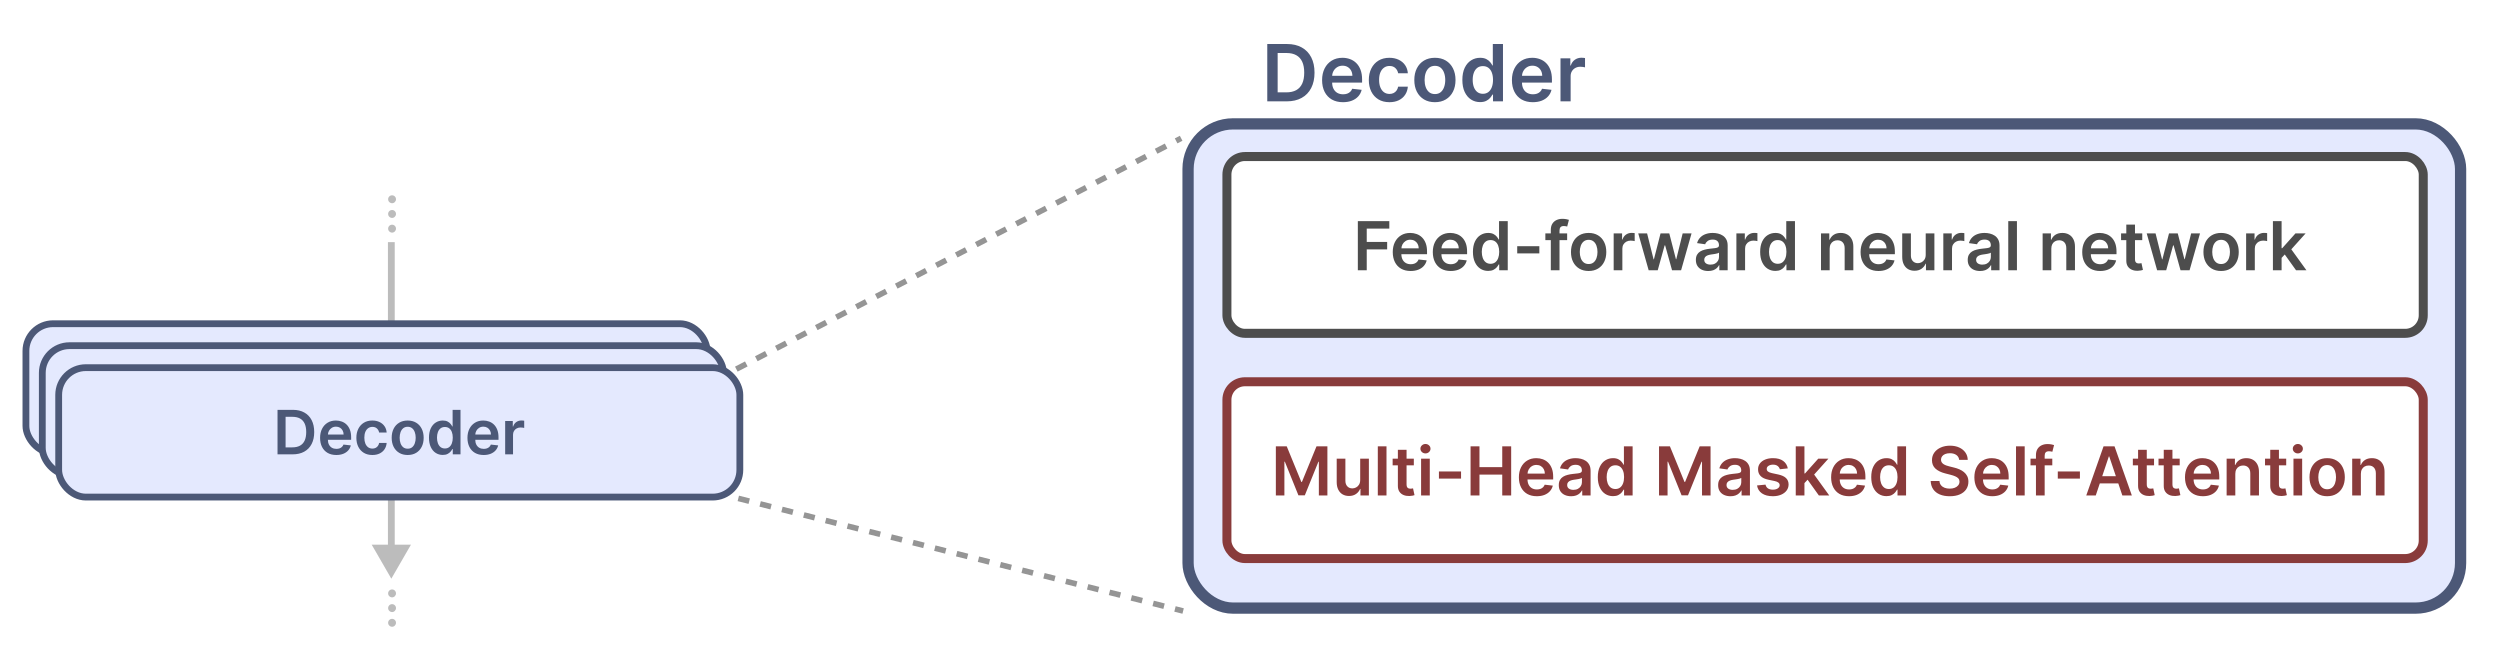
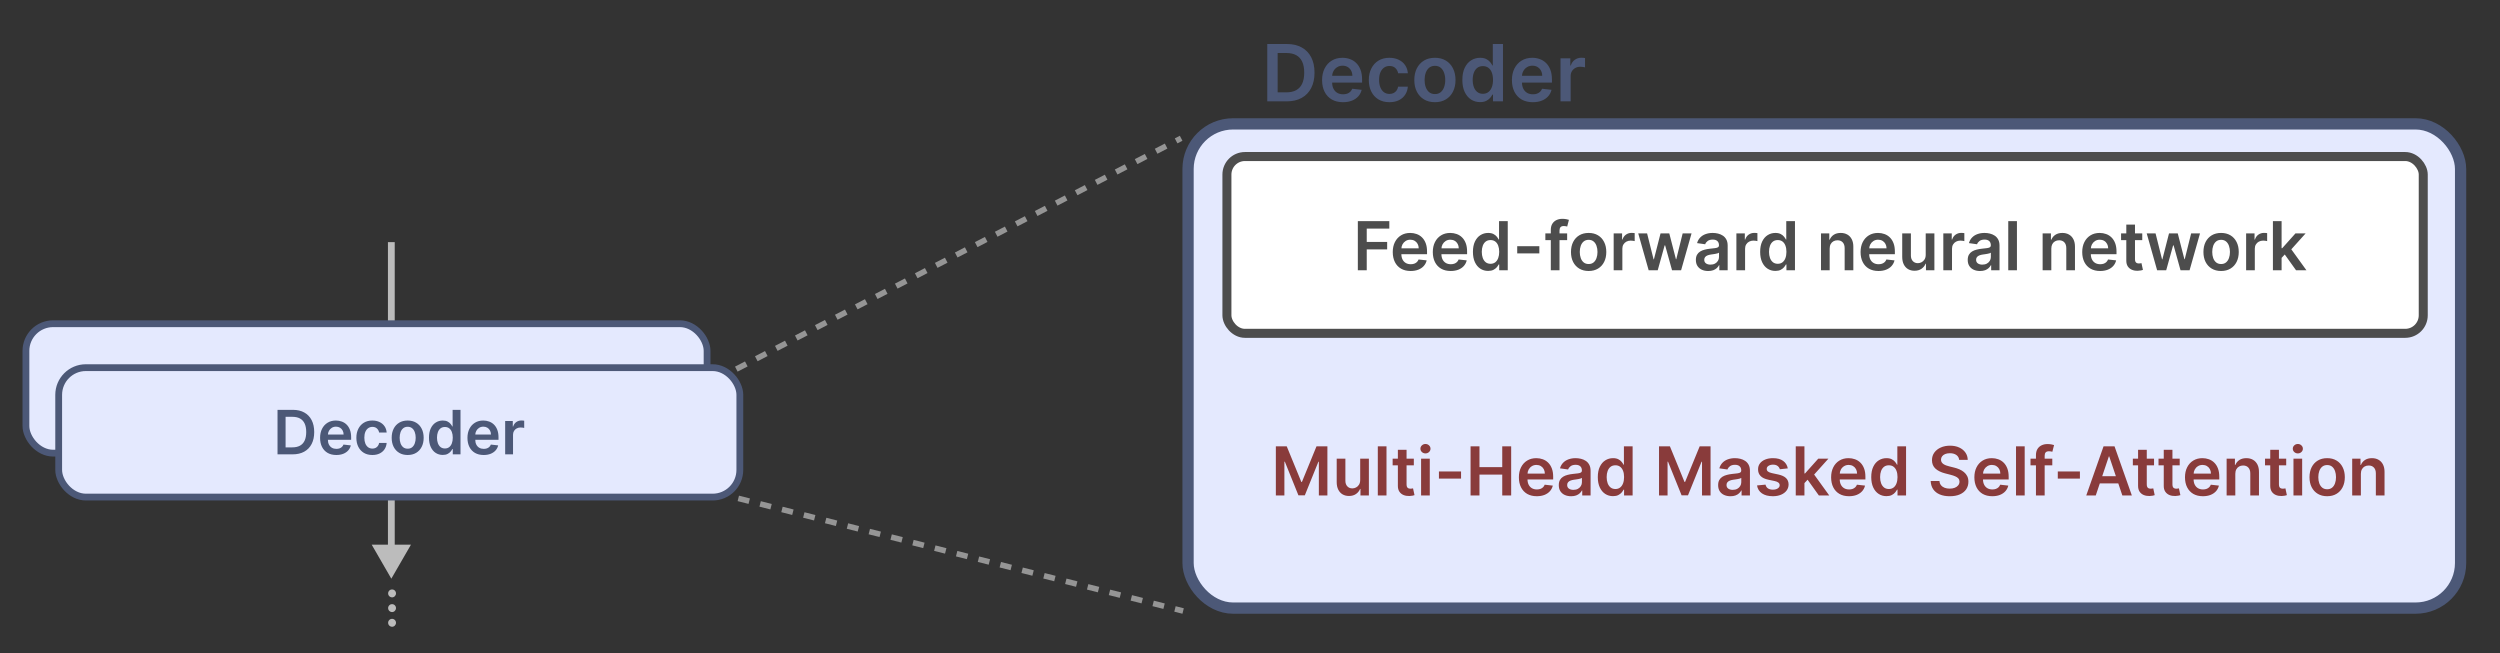
<svg xmlns="http://www.w3.org/2000/svg" width="444" height="116" viewBox="0 0 444 116" fill="none">
  <rect x="0" y="0" width="444" height="116" fill="#333333" stroke="none" />
  <g clip-path="url(#clip0_6_470)">
-     <rect width="444" height="116" fill="white" />
    <rect x="211" y="22" width="226" height="86" rx="8" fill="#E4E9FE" stroke="#4C5877" stroke-width="2" />
    <path d="M228.517 18H225.067V7.818H228.586C229.597 7.818 230.466 8.022 231.192 8.43C231.921 8.834 232.481 9.416 232.872 10.175C233.263 10.934 233.459 11.842 233.459 12.899C233.459 13.96 233.261 14.871 232.867 15.633C232.476 16.396 231.911 16.981 231.172 17.389C230.436 17.796 229.551 18 228.517 18ZM226.911 16.404H228.427C229.137 16.404 229.728 16.275 230.202 16.016C230.676 15.755 231.032 15.365 231.271 14.848C231.51 14.328 231.629 13.678 231.629 12.899C231.629 12.12 231.51 11.474 231.271 10.96C231.032 10.443 230.679 10.057 230.212 9.802C229.748 9.543 229.171 9.414 228.482 9.414H226.911V16.404ZM238.512 18.149C237.747 18.149 237.085 17.99 236.529 17.672C235.975 17.35 235.549 16.896 235.251 16.31C234.953 15.72 234.803 15.025 234.803 14.227C234.803 13.441 234.953 12.752 235.251 12.158C235.552 11.562 235.973 11.098 236.514 10.766C237.054 10.432 237.689 10.264 238.418 10.264C238.888 10.264 239.332 10.34 239.75 10.493C240.171 10.642 240.542 10.874 240.864 11.189C241.189 11.504 241.444 11.905 241.629 12.392C241.815 12.876 241.908 13.453 241.908 14.122V14.674H235.649V13.461H240.183C240.179 13.116 240.105 12.81 239.959 12.541C239.813 12.269 239.609 12.056 239.347 11.9C239.089 11.744 238.787 11.666 238.443 11.666C238.075 11.666 237.752 11.756 237.473 11.935C237.195 12.11 236.978 12.342 236.822 12.631C236.669 12.916 236.591 13.229 236.588 13.57V14.629C236.588 15.073 236.669 15.454 236.832 15.773C236.994 16.088 237.221 16.329 237.513 16.499C237.805 16.664 238.146 16.747 238.537 16.747C238.799 16.747 239.036 16.711 239.248 16.638C239.46 16.562 239.644 16.451 239.8 16.305C239.956 16.159 240.073 15.978 240.153 15.763L241.833 15.952C241.727 16.396 241.525 16.784 241.227 17.115C240.932 17.443 240.554 17.698 240.093 17.881C239.632 18.06 239.105 18.149 238.512 18.149ZM246.761 18.149C245.999 18.149 245.344 17.982 244.798 17.647C244.254 17.312 243.835 16.85 243.54 16.26C243.248 15.667 243.102 14.984 243.102 14.212C243.102 13.436 243.251 12.752 243.55 12.158C243.848 11.562 244.269 11.098 244.812 10.766C245.359 10.432 246.006 10.264 246.751 10.264C247.371 10.264 247.92 10.379 248.397 10.607C248.878 10.833 249.26 11.152 249.545 11.567C249.83 11.978 249.993 12.458 250.033 13.008H248.312C248.243 12.641 248.077 12.334 247.815 12.089C247.557 11.84 247.21 11.716 246.776 11.716C246.408 11.716 246.085 11.815 245.807 12.014C245.528 12.21 245.311 12.492 245.155 12.859C245.003 13.227 244.927 13.668 244.927 14.182C244.927 14.702 245.003 15.15 245.155 15.524C245.308 15.895 245.522 16.182 245.797 16.384C246.075 16.583 246.402 16.683 246.776 16.683C247.041 16.683 247.278 16.633 247.487 16.533C247.699 16.431 247.877 16.283 248.019 16.091C248.162 15.899 248.259 15.665 248.312 15.39H250.033C249.99 15.93 249.83 16.409 249.555 16.827C249.28 17.241 248.906 17.566 248.432 17.801C247.958 18.033 247.401 18.149 246.761 18.149ZM254.841 18.149C254.096 18.149 253.449 17.985 252.902 17.657C252.356 17.329 251.931 16.87 251.63 16.28C251.331 15.69 251.182 15.001 251.182 14.212C251.182 13.423 251.331 12.732 251.63 12.139C251.931 11.545 252.356 11.085 252.902 10.756C253.449 10.428 254.096 10.264 254.841 10.264C255.587 10.264 256.233 10.428 256.78 10.756C257.327 11.085 257.75 11.545 258.048 12.139C258.35 12.732 258.5 13.423 258.5 14.212C258.5 15.001 258.35 15.69 258.048 16.28C257.75 16.87 257.327 17.329 256.78 17.657C256.233 17.985 255.587 18.149 254.841 18.149ZM254.851 16.707C255.256 16.707 255.594 16.596 255.866 16.374C256.137 16.149 256.339 15.847 256.472 15.47C256.608 15.092 256.676 14.671 256.676 14.207C256.676 13.739 256.608 13.317 256.472 12.939C256.339 12.558 256.137 12.255 255.866 12.029C255.594 11.804 255.256 11.691 254.851 11.691C254.437 11.691 254.092 11.804 253.817 12.029C253.545 12.255 253.342 12.558 253.206 12.939C253.073 13.317 253.007 13.739 253.007 14.207C253.007 14.671 253.073 15.092 253.206 15.47C253.342 15.847 253.545 16.149 253.817 16.374C254.092 16.596 254.437 16.707 254.851 16.707ZM262.862 18.134C262.262 18.134 261.725 17.98 261.251 17.672C260.777 17.364 260.403 16.916 260.127 16.329C259.852 15.743 259.715 15.03 259.715 14.192C259.715 13.343 259.854 12.627 260.132 12.044C260.414 11.457 260.794 11.015 261.271 10.717C261.748 10.415 262.28 10.264 262.867 10.264C263.314 10.264 263.682 10.34 263.97 10.493C264.259 10.642 264.487 10.823 264.657 11.035C264.826 11.244 264.956 11.441 265.049 11.626H265.124V7.818H266.929V18H265.159V16.797H265.049C264.956 16.983 264.822 17.18 264.647 17.389C264.471 17.594 264.239 17.77 263.951 17.916C263.662 18.061 263.299 18.134 262.862 18.134ZM263.364 16.658C263.745 16.658 264.07 16.555 264.338 16.349C264.607 16.141 264.811 15.851 264.95 15.479C265.089 15.108 265.159 14.676 265.159 14.182C265.159 13.688 265.089 13.259 264.95 12.894C264.814 12.53 264.612 12.246 264.343 12.044C264.078 11.842 263.752 11.741 263.364 11.741C262.963 11.741 262.628 11.845 262.36 12.054C262.091 12.263 261.889 12.551 261.753 12.919C261.617 13.287 261.549 13.708 261.549 14.182C261.549 14.659 261.617 15.085 261.753 15.46C261.892 15.831 262.096 16.124 262.365 16.34C262.636 16.552 262.97 16.658 263.364 16.658ZM272.227 18.149C271.461 18.149 270.8 17.99 270.243 17.672C269.69 17.35 269.264 16.896 268.966 16.31C268.667 15.72 268.518 15.025 268.518 14.227C268.518 13.441 268.667 12.752 268.966 12.158C269.267 11.562 269.688 11.098 270.228 10.766C270.769 10.432 271.403 10.264 272.133 10.264C272.603 10.264 273.047 10.34 273.465 10.493C273.886 10.642 274.257 10.874 274.579 11.189C274.903 11.504 275.159 11.905 275.344 12.392C275.53 12.876 275.623 13.453 275.623 14.122V14.674H269.363V13.461H273.897C273.894 13.116 273.82 12.81 273.674 12.541C273.528 12.269 273.324 12.056 273.062 11.9C272.804 11.744 272.502 11.666 272.157 11.666C271.79 11.666 271.466 11.756 271.188 11.935C270.91 12.11 270.692 12.342 270.537 12.631C270.384 12.916 270.306 13.229 270.303 13.57V14.629C270.303 15.073 270.384 15.454 270.547 15.773C270.709 16.088 270.936 16.329 271.228 16.499C271.519 16.664 271.861 16.747 272.252 16.747C272.514 16.747 272.751 16.711 272.963 16.638C273.175 16.562 273.359 16.451 273.515 16.305C273.67 16.159 273.788 15.978 273.868 15.763L275.548 15.952C275.442 16.396 275.24 16.784 274.942 17.115C274.647 17.443 274.269 17.698 273.808 17.881C273.347 18.06 272.82 18.149 272.227 18.149ZM277.145 18V10.364H278.89V11.636H278.97C279.109 11.195 279.348 10.856 279.686 10.617C280.027 10.375 280.416 10.254 280.854 10.254C280.953 10.254 281.064 10.259 281.187 10.269C281.313 10.276 281.417 10.287 281.5 10.304V11.96C281.424 11.933 281.303 11.91 281.137 11.89C280.975 11.867 280.818 11.855 280.665 11.855C280.337 11.855 280.042 11.926 279.78 12.069C279.522 12.208 279.318 12.402 279.169 12.651C279.019 12.899 278.945 13.186 278.945 13.511V18H277.145Z" fill="#4C5877" />
    <rect x="217.901" y="27.8" width="212.467" height="31.4" rx="3.2" fill="white" stroke="#4D4D4D" stroke-width="1.6" />
    <path d="M241.152 48V39.273H246.743V40.598H242.733V42.967H246.359V44.293H242.733V48H241.152ZM250.532 48.128C249.876 48.128 249.309 47.992 248.832 47.719C248.357 47.443 247.992 47.054 247.737 46.551C247.481 46.045 247.353 45.45 247.353 44.766C247.353 44.092 247.481 43.501 247.737 42.993C247.995 42.481 248.356 42.084 248.819 41.8C249.282 41.513 249.826 41.369 250.451 41.369C250.855 41.369 251.235 41.435 251.593 41.565C251.954 41.693 252.272 41.892 252.548 42.162C252.826 42.432 253.045 42.776 253.204 43.193C253.363 43.608 253.443 44.102 253.443 44.676V45.149H248.078V44.109H251.964C251.961 43.814 251.897 43.551 251.772 43.321C251.647 43.088 251.472 42.905 251.248 42.771C251.026 42.638 250.768 42.571 250.472 42.571C250.157 42.571 249.88 42.648 249.642 42.801C249.403 42.952 249.217 43.151 249.083 43.398C248.953 43.642 248.886 43.91 248.883 44.203V45.111C248.883 45.492 248.953 45.818 249.092 46.091C249.231 46.361 249.426 46.568 249.676 46.713C249.926 46.855 250.218 46.926 250.553 46.926C250.778 46.926 250.981 46.895 251.163 46.832C251.345 46.767 251.502 46.672 251.636 46.547C251.769 46.422 251.87 46.267 251.938 46.082L253.379 46.244C253.288 46.625 253.115 46.957 252.859 47.242C252.606 47.523 252.282 47.742 251.887 47.898C251.492 48.051 251.041 48.128 250.532 48.128ZM257.645 48.128C256.989 48.128 256.422 47.992 255.945 47.719C255.471 47.443 255.106 47.054 254.85 46.551C254.594 46.045 254.466 45.45 254.466 44.766C254.466 44.092 254.594 43.501 254.85 42.993C255.108 42.481 255.469 42.084 255.932 41.8C256.395 41.513 256.939 41.369 257.564 41.369C257.968 41.369 258.349 41.435 258.706 41.565C259.067 41.693 259.385 41.892 259.661 42.162C259.939 42.432 260.158 42.776 260.317 43.193C260.476 43.608 260.556 44.102 260.556 44.676V45.149H255.191V44.109H259.077C259.074 43.814 259.01 43.551 258.885 43.321C258.76 43.088 258.586 42.905 258.361 42.771C258.14 42.638 257.881 42.571 257.586 42.571C257.27 42.571 256.993 42.648 256.755 42.801C256.516 42.952 256.33 43.151 256.197 43.398C256.066 43.642 255.999 43.91 255.996 44.203V45.111C255.996 45.492 256.066 45.818 256.205 46.091C256.344 46.361 256.539 46.568 256.789 46.713C257.039 46.855 257.331 46.926 257.667 46.926C257.891 46.926 258.094 46.895 258.276 46.832C258.458 46.767 258.616 46.672 258.749 46.547C258.883 46.422 258.983 46.267 259.052 46.082L260.492 46.244C260.401 46.625 260.228 46.957 259.972 47.242C259.719 47.523 259.395 47.742 259.001 47.898C258.606 48.051 258.154 48.128 257.645 48.128ZM264.29 48.115C263.776 48.115 263.316 47.983 262.909 47.719C262.503 47.455 262.182 47.071 261.946 46.568C261.71 46.065 261.593 45.455 261.593 44.736C261.593 44.008 261.712 43.395 261.95 42.895C262.192 42.392 262.517 42.013 262.926 41.757C263.335 41.499 263.791 41.369 264.294 41.369C264.678 41.369 264.993 41.435 265.24 41.565C265.487 41.693 265.683 41.848 265.828 42.03C265.973 42.209 266.085 42.378 266.165 42.537H266.229V39.273H267.776V48H266.259V46.969H266.165C266.085 47.128 265.97 47.297 265.82 47.476C265.669 47.652 265.47 47.803 265.223 47.928C264.976 48.053 264.665 48.115 264.29 48.115ZM264.72 46.849C265.047 46.849 265.325 46.761 265.556 46.585C265.786 46.406 265.96 46.158 266.08 45.84C266.199 45.521 266.259 45.151 266.259 44.727C266.259 44.304 266.199 43.936 266.08 43.624C265.963 43.311 265.79 43.068 265.56 42.895C265.333 42.722 265.053 42.635 264.72 42.635C264.377 42.635 264.09 42.724 263.86 42.903C263.629 43.082 263.456 43.33 263.34 43.645C263.223 43.96 263.165 44.321 263.165 44.727C263.165 45.136 263.223 45.501 263.34 45.822C263.459 46.141 263.634 46.392 263.864 46.577C264.097 46.758 264.382 46.849 264.72 46.849ZM273.387 43.73V45H269.458V43.73H273.387ZM278.325 41.455V42.648H274.455V41.455H278.325ZM275.423 48V40.837C275.423 40.396 275.514 40.03 275.695 39.737C275.88 39.445 276.127 39.226 276.437 39.081C276.747 38.936 277.09 38.864 277.468 38.864C277.735 38.864 277.972 38.885 278.18 38.928C278.387 38.97 278.541 39.008 278.64 39.043L278.333 40.236C278.268 40.216 278.186 40.196 278.086 40.176C277.987 40.153 277.876 40.142 277.754 40.142C277.467 40.142 277.264 40.212 277.144 40.351C277.028 40.487 276.97 40.683 276.97 40.939V48H275.423ZM282.142 48.128C281.503 48.128 280.949 47.987 280.48 47.706C280.011 47.425 279.648 47.031 279.389 46.526C279.133 46.02 279.006 45.429 279.006 44.753C279.006 44.077 279.133 43.484 279.389 42.976C279.648 42.467 280.011 42.072 280.48 41.791C280.949 41.51 281.503 41.369 282.142 41.369C282.781 41.369 283.335 41.51 283.804 41.791C284.273 42.072 284.635 42.467 284.89 42.976C285.149 43.484 285.278 44.077 285.278 44.753C285.278 45.429 285.149 46.02 284.89 46.526C284.635 47.031 284.273 47.425 283.804 47.706C283.335 47.987 282.781 48.128 282.142 48.128ZM282.15 46.892C282.497 46.892 282.787 46.797 283.02 46.606C283.253 46.413 283.426 46.155 283.54 45.831C283.656 45.507 283.714 45.146 283.714 44.749C283.714 44.348 283.656 43.986 283.54 43.662C283.426 43.335 283.253 43.075 283.02 42.882C282.787 42.689 282.497 42.592 282.15 42.592C281.795 42.592 281.5 42.689 281.264 42.882C281.031 43.075 280.856 43.335 280.74 43.662C280.626 43.986 280.569 44.348 280.569 44.749C280.569 45.146 280.626 45.507 280.74 45.831C280.856 46.155 281.031 46.413 281.264 46.606C281.5 46.797 281.795 46.892 282.15 46.892ZM286.588 48V41.455H288.083V42.545H288.151C288.271 42.168 288.475 41.876 288.765 41.672C289.058 41.465 289.392 41.361 289.767 41.361C289.852 41.361 289.947 41.365 290.052 41.374C290.16 41.379 290.249 41.389 290.32 41.403V42.822C290.255 42.8 290.151 42.78 290.009 42.763C289.87 42.743 289.735 42.733 289.605 42.733C289.323 42.733 289.07 42.794 288.846 42.916C288.624 43.035 288.45 43.202 288.322 43.415C288.194 43.628 288.13 43.874 288.13 44.152V48H286.588ZM292.802 48L290.952 41.455H292.525L293.675 46.057H293.735L294.911 41.455H296.466L297.643 46.031H297.706L298.84 41.455H300.417L298.563 48H296.956L295.729 43.577H295.64L294.412 48H292.802ZM303.377 48.132C302.963 48.132 302.589 48.058 302.257 47.91C301.927 47.76 301.666 47.538 301.472 47.246C301.282 46.953 301.187 46.592 301.187 46.163C301.187 45.794 301.255 45.489 301.392 45.247C301.528 45.006 301.714 44.812 301.95 44.668C302.186 44.523 302.451 44.413 302.747 44.34C303.045 44.263 303.353 44.207 303.671 44.173C304.055 44.133 304.366 44.098 304.605 44.067C304.843 44.033 305.017 43.981 305.124 43.913C305.235 43.842 305.291 43.733 305.291 43.585V43.56C305.291 43.239 305.195 42.99 305.005 42.814C304.815 42.638 304.541 42.55 304.183 42.55C303.805 42.55 303.505 42.632 303.284 42.797C303.065 42.962 302.917 43.156 302.84 43.381L301.4 43.176C301.514 42.778 301.701 42.446 301.963 42.179C302.224 41.909 302.544 41.707 302.921 41.574C303.299 41.438 303.717 41.369 304.174 41.369C304.49 41.369 304.803 41.406 305.116 41.48C305.428 41.554 305.714 41.676 305.972 41.847C306.231 42.014 306.438 42.243 306.595 42.533C306.754 42.822 306.833 43.185 306.833 43.619V48H305.35V47.101H305.299C305.205 47.283 305.073 47.453 304.903 47.612C304.735 47.769 304.524 47.895 304.268 47.992C304.015 48.085 303.718 48.132 303.377 48.132ZM303.778 46.999C304.088 46.999 304.356 46.938 304.583 46.815C304.811 46.69 304.985 46.526 305.107 46.321C305.232 46.117 305.295 45.894 305.295 45.652V44.881C305.247 44.92 305.164 44.957 305.048 44.992C304.934 45.026 304.806 45.055 304.664 45.081C304.522 45.106 304.382 45.129 304.242 45.149C304.103 45.169 303.982 45.186 303.88 45.2C303.65 45.231 303.444 45.283 303.262 45.354C303.08 45.425 302.937 45.524 302.832 45.652C302.727 45.777 302.674 45.939 302.674 46.138C302.674 46.422 302.778 46.636 302.985 46.781C303.193 46.926 303.457 46.999 303.778 46.999ZM308.384 48V41.455H309.88V42.545H309.948C310.068 42.168 310.272 41.876 310.562 41.672C310.855 41.465 311.188 41.361 311.563 41.361C311.649 41.361 311.744 41.365 311.849 41.374C311.957 41.379 312.046 41.389 312.117 41.403V42.822C312.052 42.8 311.948 42.78 311.806 42.763C311.667 42.743 311.532 42.733 311.401 42.733C311.12 42.733 310.867 42.794 310.643 42.916C310.421 43.035 310.247 43.202 310.119 43.415C309.991 43.628 309.927 43.874 309.927 44.152V48H308.384ZM315.302 48.115C314.787 48.115 314.327 47.983 313.921 47.719C313.515 47.455 313.194 47.071 312.958 46.568C312.722 46.065 312.604 45.455 312.604 44.736C312.604 44.008 312.724 43.395 312.962 42.895C313.204 42.392 313.529 42.013 313.938 41.757C314.347 41.499 314.803 41.369 315.306 41.369C315.689 41.369 316.005 41.435 316.252 41.565C316.499 41.693 316.695 41.848 316.84 42.03C316.985 42.209 317.097 42.378 317.177 42.537H317.241V39.273H318.787V48H317.27V46.969H317.177C317.097 47.128 316.982 47.297 316.831 47.476C316.681 47.652 316.482 47.803 316.235 47.928C315.988 48.053 315.677 48.115 315.302 48.115ZM315.732 46.849C316.059 46.849 316.337 46.761 316.567 46.585C316.797 46.406 316.972 46.158 317.091 45.84C317.211 45.521 317.27 45.151 317.27 44.727C317.27 44.304 317.211 43.936 317.091 43.624C316.975 43.311 316.802 43.068 316.572 42.895C316.344 42.722 316.064 42.635 315.732 42.635C315.388 42.635 315.101 42.724 314.871 42.903C314.641 43.082 314.468 43.33 314.351 43.645C314.235 43.96 314.177 44.321 314.177 44.727C314.177 45.136 314.235 45.501 314.351 45.822C314.471 46.141 314.645 46.392 314.876 46.577C315.108 46.758 315.394 46.849 315.732 46.849ZM324.95 44.165V48H323.408V41.455H324.882V42.567H324.959C325.11 42.2 325.35 41.909 325.679 41.693C326.012 41.477 326.422 41.369 326.911 41.369C327.362 41.369 327.756 41.466 328.091 41.659C328.429 41.852 328.691 42.132 328.875 42.499C329.063 42.865 329.155 43.31 329.152 43.832V48H327.61V44.071C327.61 43.633 327.496 43.291 327.269 43.044C327.044 42.797 326.733 42.673 326.335 42.673C326.066 42.673 325.825 42.733 325.615 42.852C325.408 42.969 325.244 43.138 325.125 43.359C325.009 43.581 324.95 43.849 324.95 44.165ZM333.618 48.128C332.962 48.128 332.395 47.992 331.918 47.719C331.443 47.443 331.078 47.054 330.823 46.551C330.567 46.045 330.439 45.45 330.439 44.766C330.439 44.092 330.567 43.501 330.823 42.993C331.081 42.481 331.442 42.084 331.905 41.8C332.368 41.513 332.912 41.369 333.537 41.369C333.941 41.369 334.321 41.435 334.679 41.565C335.04 41.693 335.358 41.892 335.634 42.162C335.912 42.432 336.131 42.776 336.29 43.193C336.449 43.608 336.529 44.102 336.529 44.676V45.149H331.164V44.109H335.05C335.047 43.814 334.983 43.551 334.858 43.321C334.733 43.088 334.558 42.905 334.334 42.771C334.112 42.638 333.854 42.571 333.558 42.571C333.243 42.571 332.966 42.648 332.727 42.801C332.489 42.952 332.303 43.151 332.169 43.398C332.039 43.642 331.972 43.91 331.969 44.203V45.111C331.969 45.492 332.039 45.818 332.178 46.091C332.317 46.361 332.512 46.568 332.762 46.713C333.012 46.855 333.304 46.926 333.639 46.926C333.864 46.926 334.067 46.895 334.249 46.832C334.431 46.767 334.588 46.672 334.722 46.547C334.855 46.422 334.956 46.267 335.024 46.082L336.465 46.244C336.374 46.625 336.2 46.957 335.945 47.242C335.692 47.523 335.368 47.742 334.973 47.898C334.578 48.051 334.127 48.128 333.618 48.128ZM342.006 45.247V41.455H343.548V48H342.052V46.837H341.984C341.836 47.203 341.594 47.503 341.256 47.736C340.92 47.969 340.507 48.085 340.015 48.085C339.586 48.085 339.207 47.99 338.878 47.8C338.551 47.606 338.295 47.327 338.111 46.96C337.926 46.591 337.834 46.145 337.834 45.622V41.455H339.376V45.383C339.376 45.798 339.49 46.128 339.717 46.372C339.944 46.617 340.243 46.739 340.612 46.739C340.839 46.739 341.059 46.683 341.273 46.572C341.486 46.462 341.66 46.297 341.797 46.078C341.936 45.856 342.006 45.58 342.006 45.247ZM345.134 48V41.455H346.63V42.545H346.698C346.818 42.168 347.022 41.876 347.312 41.672C347.605 41.465 347.938 41.361 348.313 41.361C348.399 41.361 348.494 41.365 348.599 41.374C348.707 41.379 348.796 41.389 348.867 41.403V42.822C348.802 42.8 348.698 42.78 348.556 42.763C348.417 42.743 348.282 42.733 348.151 42.733C347.87 42.733 347.617 42.794 347.393 42.916C347.171 43.035 346.997 43.202 346.869 43.415C346.741 43.628 346.677 43.874 346.677 44.152V48H345.134ZM351.659 48.132C351.244 48.132 350.87 48.058 350.538 47.91C350.208 47.76 349.947 47.538 349.754 47.246C349.563 46.953 349.468 46.592 349.468 46.163C349.468 45.794 349.536 45.489 349.673 45.247C349.809 45.006 349.995 44.812 350.231 44.668C350.467 44.523 350.732 44.413 351.028 44.34C351.326 44.263 351.634 44.207 351.953 44.173C352.336 44.133 352.647 44.098 352.886 44.067C353.124 44.033 353.298 43.981 353.406 43.913C353.517 43.842 353.572 43.733 353.572 43.585V43.56C353.572 43.239 353.477 42.99 353.286 42.814C353.096 42.638 352.822 42.55 352.464 42.55C352.086 42.55 351.786 42.632 351.565 42.797C351.346 42.962 351.198 43.156 351.122 43.381L349.681 43.176C349.795 42.778 349.982 42.446 350.244 42.179C350.505 41.909 350.825 41.707 351.203 41.574C351.58 41.438 351.998 41.369 352.455 41.369C352.771 41.369 353.085 41.406 353.397 41.48C353.71 41.554 353.995 41.676 354.254 41.847C354.512 42.014 354.72 42.243 354.876 42.533C355.035 42.822 355.115 43.185 355.115 43.619V48H353.632V47.101H353.58C353.487 47.283 353.355 47.453 353.184 47.612C353.017 47.769 352.805 47.895 352.549 47.992C352.296 48.085 351.999 48.132 351.659 48.132ZM352.059 46.999C352.369 46.999 352.637 46.938 352.865 46.815C353.092 46.69 353.267 46.526 353.389 46.321C353.514 46.117 353.576 45.894 353.576 45.652V44.881C353.528 44.92 353.445 44.957 353.329 44.992C353.215 45.026 353.088 45.055 352.945 45.081C352.803 45.106 352.663 45.129 352.524 45.149C352.384 45.169 352.264 45.186 352.161 45.2C351.931 45.231 351.725 45.283 351.544 45.354C351.362 45.425 351.218 45.524 351.113 45.652C351.008 45.777 350.955 45.939 350.955 46.138C350.955 46.422 351.059 46.636 351.267 46.781C351.474 46.926 351.738 46.999 352.059 46.999ZM358.208 39.273V48H356.666V39.273H358.208ZM364.314 44.165V48H362.771V41.455H364.246V42.567H364.322C364.473 42.2 364.713 41.909 365.042 41.693C365.375 41.477 365.785 41.369 366.274 41.369C366.726 41.369 367.119 41.466 367.454 41.659C367.792 41.852 368.054 42.132 368.238 42.499C368.426 42.865 368.518 43.31 368.515 43.832V48H366.973V44.071C366.973 43.633 366.859 43.291 366.632 43.044C366.407 42.797 366.096 42.673 365.699 42.673C365.429 42.673 365.189 42.733 364.979 42.852C364.771 42.969 364.608 43.138 364.488 43.359C364.372 43.581 364.314 43.849 364.314 44.165ZM372.981 48.128C372.325 48.128 371.758 47.992 371.281 47.719C370.807 47.443 370.442 47.054 370.186 46.551C369.93 46.045 369.802 45.45 369.802 44.766C369.802 44.092 369.93 43.501 370.186 42.993C370.444 42.481 370.805 42.084 371.268 41.8C371.731 41.513 372.275 41.369 372.9 41.369C373.304 41.369 373.684 41.435 374.042 41.565C374.403 41.693 374.721 41.892 374.997 42.162C375.275 42.432 375.494 42.776 375.653 43.193C375.812 43.608 375.892 44.102 375.892 44.676V45.149H370.527V44.109H374.413C374.41 43.814 374.346 43.551 374.221 43.321C374.096 43.088 373.922 42.905 373.697 42.771C373.476 42.638 373.217 42.571 372.922 42.571C372.606 42.571 372.329 42.648 372.091 42.801C371.852 42.952 371.666 43.151 371.532 43.398C371.402 43.642 371.335 43.91 371.332 44.203V45.111C371.332 45.492 371.402 45.818 371.541 46.091C371.68 46.361 371.875 46.568 372.125 46.713C372.375 46.855 372.667 46.926 373.003 46.926C373.227 46.926 373.43 46.895 373.612 46.832C373.794 46.767 373.952 46.672 374.085 46.547C374.219 46.422 374.319 46.267 374.388 46.082L375.828 46.244C375.737 46.625 375.564 46.957 375.308 47.242C375.055 47.523 374.731 47.742 374.336 47.898C373.942 48.051 373.49 48.128 372.981 48.128ZM380.465 41.455V42.648H376.703V41.455H380.465ZM377.632 39.886H379.174V46.031C379.174 46.239 379.205 46.398 379.268 46.508C379.333 46.617 379.419 46.69 379.524 46.73C379.629 46.77 379.745 46.79 379.873 46.79C379.97 46.79 380.058 46.783 380.137 46.769C380.22 46.754 380.282 46.742 380.325 46.73L380.585 47.936C380.502 47.965 380.384 47.996 380.231 48.03C380.08 48.064 379.896 48.084 379.677 48.09C379.291 48.101 378.943 48.043 378.633 47.915C378.323 47.784 378.078 47.582 377.896 47.31C377.717 47.037 377.629 46.696 377.632 46.287V39.886ZM383.106 48L381.257 41.455H382.829L383.98 46.057H384.04L385.216 41.455H386.771L387.947 46.031H388.011L389.145 41.455H390.721L388.868 48H387.261L386.034 43.577H385.944L384.717 48H383.106ZM394.466 48.128C393.827 48.128 393.273 47.987 392.804 47.706C392.335 47.425 391.972 47.031 391.713 46.526C391.458 46.02 391.33 45.429 391.33 44.753C391.33 44.077 391.458 43.484 391.713 42.976C391.972 42.467 392.335 42.072 392.804 41.791C393.273 41.51 393.827 41.369 394.466 41.369C395.105 41.369 395.659 41.51 396.128 41.791C396.597 42.072 396.959 42.467 397.215 42.976C397.473 43.484 397.602 44.077 397.602 44.753C397.602 45.429 397.473 46.02 397.215 46.526C396.959 47.031 396.597 47.425 396.128 47.706C395.659 47.987 395.105 48.128 394.466 48.128ZM394.475 46.892C394.821 46.892 395.111 46.797 395.344 46.606C395.577 46.413 395.75 46.155 395.864 45.831C395.98 45.507 396.039 45.146 396.039 44.749C396.039 44.348 395.98 43.986 395.864 43.662C395.75 43.335 395.577 43.075 395.344 42.882C395.111 42.689 394.821 42.592 394.475 42.592C394.119 42.592 393.824 42.689 393.588 42.882C393.355 43.075 393.181 43.335 393.064 43.662C392.95 43.986 392.894 44.348 392.894 44.749C392.894 45.146 392.95 45.507 393.064 45.831C393.181 46.155 393.355 46.413 393.588 46.606C393.824 46.797 394.119 46.892 394.475 46.892ZM398.912 48V41.455H400.407V42.545H400.476C400.595 42.168 400.8 41.876 401.089 41.672C401.382 41.465 401.716 41.361 402.091 41.361C402.176 41.361 402.271 41.365 402.376 41.374C402.484 41.379 402.574 41.389 402.645 41.403V42.822C402.579 42.8 402.476 42.78 402.334 42.763C402.194 42.743 402.059 42.733 401.929 42.733C401.648 42.733 401.395 42.794 401.17 42.916C400.949 43.035 400.774 43.202 400.646 43.415C400.518 43.628 400.454 43.874 400.454 44.152V48H398.912ZM405.076 45.946L405.072 44.084H405.319L407.671 41.455H409.474L406.58 44.676H406.26L405.076 45.946ZM403.67 48V39.273H405.212V48H403.67ZM407.778 48L405.647 45.021L406.687 43.935L409.623 48H407.778Z" fill="#4D4D4D" />
-     <rect x="217.901" y="67.8" width="212.467" height="31.4" rx="3.2" fill="white" stroke="#893B3B" stroke-width="1.6" />
    <path d="M226.591 79.273H228.526L231.117 85.597H231.219L233.81 79.273H235.745V88H234.228V82.004H234.147L231.735 87.974H230.601L228.189 81.992H228.108V88H226.591V79.273ZM241.57 85.247V81.454H243.113V88H241.617V86.837H241.549C241.401 87.203 241.158 87.503 240.82 87.736C240.485 87.969 240.071 88.085 239.58 88.085C239.151 88.085 238.772 87.99 238.442 87.8C238.115 87.606 237.86 87.327 237.675 86.96C237.49 86.591 237.398 86.145 237.398 85.622V81.454H238.941V85.383C238.941 85.798 239.054 86.128 239.282 86.372C239.509 86.617 239.807 86.739 240.176 86.739C240.404 86.739 240.624 86.683 240.837 86.572C241.05 86.462 241.225 86.297 241.361 86.078C241.5 85.856 241.57 85.579 241.57 85.247ZM246.241 79.273V88H244.699V79.273H246.241ZM251.096 81.454V82.648H247.333V81.454H251.096ZM248.262 79.886H249.805V86.031C249.805 86.239 249.836 86.398 249.899 86.508C249.964 86.617 250.049 86.69 250.154 86.73C250.26 86.77 250.376 86.79 250.504 86.79C250.6 86.79 250.689 86.783 250.768 86.769C250.85 86.754 250.913 86.742 250.956 86.73L251.216 87.936C251.133 87.965 251.015 87.996 250.862 88.03C250.711 88.064 250.527 88.084 250.308 88.09C249.922 88.101 249.574 88.043 249.264 87.915C248.954 87.784 248.708 87.582 248.527 87.31C248.348 87.037 248.26 86.696 248.262 86.287V79.886ZM252.386 88V81.454H253.929V88H252.386ZM253.162 80.526C252.918 80.526 252.707 80.445 252.531 80.283C252.355 80.118 252.267 79.921 252.267 79.69C252.267 79.457 252.355 79.26 252.531 79.098C252.707 78.933 252.918 78.851 253.162 78.851C253.409 78.851 253.619 78.933 253.793 79.098C253.969 79.26 254.057 79.457 254.057 79.69C254.057 79.921 253.969 80.118 253.793 80.283C253.619 80.445 253.409 80.526 253.162 80.526ZM259.483 83.73V85H255.554V83.73H259.483ZM261.173 88V79.273H262.754V82.967H266.798V79.273H268.384V88H266.798V84.293H262.754V88H261.173ZM272.933 88.128C272.276 88.128 271.71 87.992 271.232 87.719C270.758 87.443 270.393 87.054 270.137 86.551C269.881 86.046 269.754 85.45 269.754 84.766C269.754 84.092 269.881 83.501 270.137 82.993C270.396 82.481 270.756 82.084 271.219 81.8C271.683 81.513 272.227 81.369 272.852 81.369C273.255 81.369 273.636 81.435 273.994 81.565C274.354 81.693 274.673 81.892 274.948 82.162C275.227 82.432 275.445 82.776 275.604 83.193C275.763 83.608 275.843 84.102 275.843 84.676V85.149H270.478V84.109H274.364C274.362 83.814 274.298 83.551 274.173 83.321C274.048 83.088 273.873 82.905 273.648 82.771C273.427 82.638 273.168 82.571 272.873 82.571C272.558 82.571 272.281 82.648 272.042 82.801C271.803 82.952 271.617 83.151 271.484 83.398C271.353 83.642 271.286 83.91 271.283 84.203V85.111C271.283 85.492 271.353 85.818 271.492 86.091C271.631 86.361 271.826 86.568 272.076 86.713C272.326 86.855 272.619 86.926 272.954 86.926C273.178 86.926 273.381 86.895 273.563 86.832C273.745 86.767 273.903 86.672 274.036 86.547C274.17 86.422 274.271 86.267 274.339 86.082L275.779 86.244C275.688 86.625 275.515 86.957 275.259 87.242C275.006 87.523 274.683 87.742 274.288 87.898C273.893 88.051 273.441 88.128 272.933 88.128ZM279.032 88.132C278.617 88.132 278.243 88.058 277.911 87.91C277.581 87.76 277.32 87.538 277.127 87.246C276.936 86.953 276.841 86.592 276.841 86.163C276.841 85.794 276.909 85.489 277.046 85.247C277.182 85.006 277.368 84.812 277.604 84.668C277.84 84.523 278.105 84.413 278.401 84.34C278.699 84.263 279.007 84.207 279.326 84.173C279.709 84.133 280.02 84.098 280.259 84.067C280.498 84.033 280.671 83.981 280.779 83.913C280.89 83.842 280.945 83.733 280.945 83.585V83.56C280.945 83.239 280.85 82.99 280.659 82.814C280.469 82.638 280.195 82.55 279.837 82.55C279.459 82.55 279.159 82.632 278.938 82.797C278.719 82.962 278.571 83.156 278.495 83.381L277.054 83.176C277.168 82.778 277.355 82.446 277.617 82.179C277.878 81.909 278.198 81.707 278.576 81.574C278.953 81.438 279.371 81.369 279.828 81.369C280.144 81.369 280.458 81.406 280.77 81.48C281.083 81.554 281.368 81.676 281.627 81.847C281.885 82.014 282.093 82.243 282.249 82.533C282.408 82.822 282.488 83.185 282.488 83.619V88H281.005V87.101H280.953C280.86 87.283 280.728 87.453 280.557 87.612C280.39 87.769 280.178 87.895 279.922 87.992C279.669 88.085 279.373 88.132 279.032 88.132ZM279.432 86.999C279.742 86.999 280.01 86.938 280.238 86.815C280.465 86.69 280.64 86.526 280.762 86.321C280.887 86.117 280.949 85.894 280.949 85.652V84.881C280.901 84.921 280.819 84.957 280.702 84.992C280.588 85.026 280.461 85.055 280.319 85.081C280.176 85.106 280.036 85.129 279.897 85.149C279.757 85.169 279.637 85.186 279.534 85.2C279.304 85.231 279.098 85.283 278.917 85.354C278.735 85.425 278.591 85.524 278.486 85.652C278.381 85.777 278.328 85.939 278.328 86.138C278.328 86.422 278.432 86.636 278.64 86.781C278.847 86.926 279.111 86.999 279.432 86.999ZM286.468 88.115C285.953 88.115 285.493 87.983 285.087 87.719C284.681 87.454 284.36 87.071 284.124 86.568C283.888 86.065 283.77 85.454 283.77 84.736C283.77 84.008 283.89 83.395 284.128 82.895C284.37 82.392 284.695 82.013 285.104 81.757C285.513 81.499 285.969 81.369 286.472 81.369C286.855 81.369 287.171 81.435 287.418 81.565C287.665 81.693 287.861 81.848 288.006 82.03C288.151 82.209 288.263 82.378 288.343 82.537H288.407V79.273H289.953V88H288.436V86.969H288.343C288.263 87.128 288.148 87.297 287.998 87.476C287.847 87.652 287.648 87.803 287.401 87.928C287.154 88.053 286.843 88.115 286.468 88.115ZM286.898 86.849C287.225 86.849 287.503 86.761 287.733 86.585C287.963 86.406 288.138 86.158 288.257 85.84C288.377 85.521 288.436 85.151 288.436 84.727C288.436 84.304 288.377 83.936 288.257 83.624C288.141 83.311 287.968 83.068 287.738 82.895C287.51 82.722 287.23 82.635 286.898 82.635C286.554 82.635 286.267 82.724 286.037 82.903C285.807 83.082 285.634 83.329 285.517 83.645C285.401 83.96 285.343 84.321 285.343 84.727C285.343 85.136 285.401 85.501 285.517 85.822C285.637 86.141 285.811 86.392 286.042 86.577C286.275 86.758 286.56 86.849 286.898 86.849ZM294.642 79.273H296.577L299.168 85.597H299.27L301.861 79.273H303.795V88H302.278V82.004H302.197L299.786 87.974H298.652L296.24 81.992H296.159V88H294.642V79.273ZM307.332 88.132C306.918 88.132 306.544 88.058 306.212 87.91C305.882 87.76 305.621 87.538 305.428 87.246C305.237 86.953 305.142 86.592 305.142 86.163C305.142 85.794 305.21 85.489 305.347 85.247C305.483 85.006 305.669 84.812 305.905 84.668C306.141 84.523 306.406 84.413 306.702 84.34C307 84.263 307.308 84.207 307.626 84.173C308.01 84.133 308.321 84.098 308.56 84.067C308.798 84.033 308.972 83.981 309.08 83.913C309.19 83.842 309.246 83.733 309.246 83.585V83.56C309.246 83.239 309.151 82.99 308.96 82.814C308.77 82.638 308.496 82.55 308.138 82.55C307.76 82.55 307.46 82.632 307.239 82.797C307.02 82.962 306.872 83.156 306.795 83.381L305.355 83.176C305.469 82.778 305.656 82.446 305.918 82.179C306.179 81.909 306.499 81.707 306.876 81.574C307.254 81.438 307.672 81.369 308.129 81.369C308.445 81.369 308.759 81.406 309.071 81.48C309.384 81.554 309.669 81.676 309.928 81.847C310.186 82.014 310.393 82.243 310.55 82.533C310.709 82.822 310.788 83.185 310.788 83.619V88H309.305V87.101H309.254C309.161 87.283 309.028 87.453 308.858 87.612C308.69 87.769 308.479 87.895 308.223 87.992C307.97 88.085 307.673 88.132 307.332 88.132ZM307.733 86.999C308.043 86.999 308.311 86.938 308.538 86.815C308.766 86.69 308.94 86.526 309.062 86.321C309.188 86.117 309.25 85.894 309.25 85.652V84.881C309.202 84.921 309.119 84.957 309.003 84.992C308.889 85.026 308.761 85.055 308.619 85.081C308.477 85.106 308.337 85.129 308.197 85.149C308.058 85.169 307.938 85.186 307.835 85.2C307.605 85.231 307.399 85.283 307.217 85.354C307.036 85.425 306.892 85.524 306.787 85.652C306.682 85.777 306.629 85.939 306.629 86.138C306.629 86.422 306.733 86.636 306.94 86.781C307.148 86.926 307.412 86.999 307.733 86.999ZM317.513 83.185L316.107 83.338C316.067 83.196 315.997 83.062 315.898 82.938C315.801 82.812 315.67 82.712 315.506 82.635C315.341 82.558 315.139 82.52 314.901 82.52C314.58 82.52 314.31 82.59 314.091 82.729C313.875 82.868 313.768 83.048 313.771 83.27C313.768 83.46 313.838 83.615 313.98 83.734C314.125 83.854 314.364 83.952 314.696 84.028L315.812 84.267C316.432 84.401 316.892 84.612 317.193 84.902C317.497 85.192 317.651 85.571 317.653 86.04C317.651 86.452 317.53 86.815 317.291 87.131C317.055 87.443 316.727 87.688 316.307 87.864C315.886 88.04 315.403 88.128 314.858 88.128C314.057 88.128 313.412 87.96 312.923 87.625C312.435 87.287 312.143 86.817 312.05 86.215L313.554 86.07C313.622 86.365 313.767 86.588 313.989 86.739C314.21 86.889 314.499 86.965 314.854 86.965C315.22 86.965 315.514 86.889 315.736 86.739C315.96 86.588 316.072 86.402 316.072 86.18C316.072 85.993 316 85.838 315.855 85.716C315.713 85.594 315.491 85.5 315.19 85.435L314.074 85.2C313.446 85.07 312.982 84.849 312.68 84.54C312.379 84.227 312.23 83.832 312.233 83.355C312.23 82.952 312.339 82.602 312.561 82.307C312.786 82.008 313.097 81.778 313.494 81.617C313.895 81.452 314.357 81.369 314.879 81.369C315.646 81.369 316.25 81.533 316.69 81.859C317.134 82.186 317.408 82.628 317.513 83.185ZM320.332 85.946L320.327 84.084H320.575L322.927 81.454H324.729L321.836 84.676H321.516L320.332 85.946ZM318.925 88V79.273H320.468V88H318.925ZM323.033 88L320.903 85.021L321.942 83.935L324.879 88H323.033ZM328.386 88.128C327.729 88.128 327.163 87.992 326.685 87.719C326.211 87.443 325.846 87.054 325.59 86.551C325.335 86.046 325.207 85.45 325.207 84.766C325.207 84.092 325.335 83.501 325.59 82.993C325.849 82.481 326.21 82.084 326.673 81.8C327.136 81.513 327.68 81.369 328.305 81.369C328.708 81.369 329.089 81.435 329.447 81.565C329.808 81.693 330.126 81.892 330.401 82.162C330.68 82.432 330.898 82.776 331.058 83.193C331.217 83.608 331.296 84.102 331.296 84.676V85.149H325.931V84.109H329.817C329.815 83.814 329.751 83.551 329.626 83.321C329.501 83.088 329.326 82.905 329.102 82.771C328.88 82.638 328.621 82.571 328.326 82.571C328.011 82.571 327.734 82.648 327.495 82.801C327.256 82.952 327.07 83.151 326.937 83.398C326.806 83.642 326.739 83.91 326.737 84.203V85.111C326.737 85.492 326.806 85.818 326.945 86.091C327.085 86.361 327.279 86.568 327.529 86.713C327.779 86.855 328.072 86.926 328.407 86.926C328.631 86.926 328.835 86.895 329.016 86.832C329.198 86.767 329.356 86.672 329.489 86.547C329.623 86.422 329.724 86.267 329.792 86.082L331.232 86.244C331.141 86.625 330.968 86.957 330.712 87.242C330.46 87.523 330.136 87.742 329.741 87.898C329.346 88.051 328.894 88.128 328.386 88.128ZM335.03 88.115C334.516 88.115 334.056 87.983 333.65 87.719C333.243 87.454 332.922 87.071 332.686 86.568C332.451 86.065 332.333 85.454 332.333 84.736C332.333 84.008 332.452 83.395 332.691 82.895C332.932 82.392 333.257 82.013 333.667 81.757C334.076 81.499 334.532 81.369 335.034 81.369C335.418 81.369 335.733 81.435 335.98 81.565C336.228 81.693 336.424 81.848 336.569 82.03C336.713 82.209 336.826 82.378 336.905 82.537H336.969V79.273H338.516V88H336.999V86.969H336.905C336.826 87.128 336.711 87.297 336.56 87.476C336.409 87.652 336.211 87.803 335.963 87.928C335.716 88.053 335.405 88.115 335.03 88.115ZM335.461 86.849C335.787 86.849 336.066 86.761 336.296 86.585C336.526 86.406 336.701 86.158 336.82 85.84C336.939 85.521 336.999 85.151 336.999 84.727C336.999 84.304 336.939 83.936 336.82 83.624C336.703 83.311 336.53 83.068 336.3 82.895C336.073 82.722 335.793 82.635 335.461 82.635C335.117 82.635 334.83 82.724 334.6 82.903C334.37 83.082 334.196 83.329 334.08 83.645C333.963 83.96 333.905 84.321 333.905 84.727C333.905 85.136 333.963 85.501 334.08 85.822C334.199 86.141 334.374 86.392 334.604 86.577C334.837 86.758 335.123 86.849 335.461 86.849ZM347.947 81.672C347.908 81.3 347.74 81.01 347.445 80.803C347.152 80.595 346.771 80.492 346.303 80.492C345.973 80.492 345.69 80.541 345.455 80.641C345.219 80.74 345.038 80.875 344.913 81.046C344.788 81.216 344.724 81.41 344.722 81.629C344.722 81.811 344.763 81.969 344.845 82.102C344.93 82.236 345.045 82.349 345.19 82.443C345.335 82.534 345.496 82.611 345.672 82.673C345.848 82.736 346.026 82.788 346.205 82.831L347.023 83.035C347.352 83.112 347.669 83.216 347.973 83.347C348.28 83.477 348.554 83.642 348.795 83.841C349.04 84.04 349.233 84.28 349.375 84.561C349.517 84.842 349.588 85.172 349.588 85.55C349.588 86.061 349.457 86.511 349.196 86.901C348.935 87.287 348.557 87.59 348.062 87.808C347.571 88.024 346.976 88.132 346.277 88.132C345.598 88.132 345.009 88.027 344.509 87.817C344.011 87.606 343.622 87.3 343.341 86.896C343.063 86.493 342.912 86.001 342.889 85.422H344.445C344.467 85.726 344.561 85.979 344.726 86.18C344.891 86.382 345.105 86.533 345.369 86.632C345.636 86.731 345.935 86.781 346.264 86.781C346.608 86.781 346.909 86.73 347.168 86.628C347.429 86.523 347.634 86.378 347.781 86.193C347.929 86.006 348.004 85.787 348.007 85.537C348.004 85.31 347.938 85.122 347.807 84.974C347.676 84.824 347.493 84.699 347.257 84.599C347.024 84.497 346.751 84.406 346.439 84.327L345.446 84.071C344.727 83.886 344.159 83.606 343.741 83.231C343.327 82.854 343.119 82.352 343.119 81.727C343.119 81.213 343.259 80.763 343.537 80.376C343.818 79.99 344.2 79.69 344.683 79.477C345.166 79.261 345.713 79.153 346.324 79.153C346.943 79.153 347.486 79.261 347.952 79.477C348.42 79.69 348.788 79.987 349.055 80.368C349.322 80.746 349.46 81.18 349.469 81.672H347.947ZM353.827 88.128C353.171 88.128 352.604 87.992 352.127 87.719C351.652 87.443 351.287 87.054 351.032 86.551C350.776 86.046 350.648 85.45 350.648 84.766C350.648 84.092 350.776 83.501 351.032 82.993C351.29 82.481 351.651 82.084 352.114 81.8C352.577 81.513 353.121 81.369 353.746 81.369C354.15 81.369 354.53 81.435 354.888 81.565C355.249 81.693 355.567 81.892 355.843 82.162C356.121 82.432 356.34 82.776 356.499 83.193C356.658 83.608 356.738 84.102 356.738 84.676V85.149H351.373V84.109H355.259C355.256 83.814 355.192 83.551 355.067 83.321C354.942 83.088 354.767 82.905 354.543 82.771C354.321 82.638 354.063 82.571 353.767 82.571C353.452 82.571 353.175 82.648 352.936 82.801C352.698 82.952 352.512 83.151 352.378 83.398C352.248 83.642 352.181 83.91 352.178 84.203V85.111C352.178 85.492 352.248 85.818 352.387 86.091C352.526 86.361 352.721 86.568 352.971 86.713C353.221 86.855 353.513 86.926 353.848 86.926C354.073 86.926 354.276 86.895 354.458 86.832C354.64 86.767 354.797 86.672 354.931 86.547C355.064 86.422 355.165 86.267 355.233 86.082L356.674 86.244C356.583 86.625 356.409 86.957 356.154 87.242C355.901 87.523 355.577 87.742 355.182 87.898C354.787 88.051 354.336 88.128 353.827 88.128ZM359.585 79.273V88H358.043V79.273H359.585ZM364.487 81.454V82.648H360.618V81.454H364.487ZM361.585 88V80.837C361.585 80.396 361.676 80.03 361.858 79.737C362.042 79.445 362.289 79.226 362.599 79.081C362.909 78.936 363.252 78.864 363.63 78.864C363.897 78.864 364.135 78.885 364.342 78.928C364.549 78.97 364.703 79.008 364.802 79.043L364.495 80.236C364.43 80.216 364.348 80.196 364.248 80.176C364.149 80.153 364.038 80.142 363.916 80.142C363.629 80.142 363.426 80.212 363.306 80.351C363.19 80.487 363.132 80.683 363.132 80.939V88H361.585ZM369.393 83.73V85H365.464V83.73H369.393ZM372.204 88H370.517L373.589 79.273H375.541L378.618 88H376.93L374.599 81.062H374.531L372.204 88ZM372.26 84.578H376.862V85.848H372.26V84.578ZM382.557 81.454V82.648H378.794V81.454H382.557ZM379.723 79.886H381.266V86.031C381.266 86.239 381.297 86.398 381.36 86.508C381.425 86.617 381.51 86.69 381.615 86.73C381.721 86.77 381.837 86.79 381.965 86.79C382.061 86.79 382.15 86.783 382.229 86.769C382.311 86.754 382.374 86.742 382.417 86.73L382.676 87.936C382.594 87.965 382.476 87.996 382.323 88.03C382.172 88.064 381.988 88.084 381.769 88.09C381.382 88.101 381.034 88.043 380.725 87.915C380.415 87.784 380.169 87.582 379.988 87.31C379.809 87.037 379.721 86.696 379.723 86.287V79.886ZM387.116 81.454V82.648H383.353V81.454H387.116ZM384.282 79.886H385.825V86.031C385.825 86.239 385.856 86.398 385.918 86.508C385.984 86.617 386.069 86.69 386.174 86.73C386.279 86.77 386.396 86.79 386.523 86.79C386.62 86.79 386.708 86.783 386.788 86.769C386.87 86.754 386.933 86.742 386.975 86.73L387.235 87.936C387.153 87.965 387.035 87.996 386.881 88.03C386.731 88.064 386.546 88.084 386.327 88.09C385.941 88.101 385.593 88.043 385.283 87.915C384.974 87.784 384.728 87.582 384.546 87.31C384.367 87.037 384.279 86.696 384.282 86.287V79.886ZM391.233 88.128C390.577 88.128 390.01 87.992 389.533 87.719C389.059 87.443 388.694 87.054 388.438 86.551C388.182 86.046 388.054 85.45 388.054 84.766C388.054 84.092 388.182 83.501 388.438 82.993C388.696 82.481 389.057 82.084 389.52 81.8C389.983 81.513 390.527 81.369 391.152 81.369C391.556 81.369 391.936 81.435 392.294 81.565C392.655 81.693 392.973 81.892 393.249 82.162C393.527 82.432 393.746 82.776 393.905 83.193C394.064 83.608 394.144 84.102 394.144 84.676V85.149H388.779V84.109H392.665C392.662 83.814 392.598 83.551 392.473 83.321C392.348 83.088 392.174 82.905 391.949 82.771C391.728 82.638 391.469 82.571 391.174 82.571C390.858 82.571 390.581 82.648 390.343 82.801C390.104 82.952 389.918 83.151 389.784 83.398C389.654 83.642 389.587 83.91 389.584 84.203V85.111C389.584 85.492 389.654 85.818 389.793 86.091C389.932 86.361 390.127 86.568 390.377 86.713C390.627 86.855 390.919 86.926 391.255 86.926C391.479 86.926 391.682 86.895 391.864 86.832C392.046 86.767 392.203 86.672 392.337 86.547C392.471 86.422 392.571 86.267 392.64 86.082L394.08 86.244C393.989 86.625 393.816 86.957 393.56 87.242C393.307 87.523 392.983 87.742 392.588 87.898C392.194 88.051 391.742 88.128 391.233 88.128ZM396.991 84.165V88H395.449V81.454H396.923V82.567H397C397.151 82.2 397.391 81.909 397.72 81.693C398.053 81.477 398.463 81.369 398.952 81.369C399.403 81.369 399.797 81.466 400.132 81.659C400.47 81.852 400.732 82.132 400.916 82.499C401.104 82.865 401.196 83.31 401.193 83.832V88H399.651V84.071C399.651 83.633 399.537 83.291 399.31 83.044C399.085 82.797 398.774 82.673 398.376 82.673C398.107 82.673 397.866 82.733 397.656 82.852C397.449 82.969 397.286 83.138 397.166 83.359C397.05 83.581 396.991 83.849 396.991 84.165ZM406.03 81.454V82.648H402.267V81.454H406.03ZM403.196 79.886H404.739V86.031C404.739 86.239 404.77 86.398 404.832 86.508C404.898 86.617 404.983 86.69 405.088 86.73C405.193 86.77 405.31 86.79 405.438 86.79C405.534 86.79 405.622 86.783 405.702 86.769C405.784 86.754 405.847 86.742 405.889 86.73L406.149 87.936C406.067 87.965 405.949 87.996 405.795 88.03C405.645 88.064 405.46 88.084 405.241 88.09C404.855 88.101 404.507 88.043 404.197 87.915C403.888 87.784 403.642 87.582 403.46 87.31C403.281 87.037 403.193 86.696 403.196 86.287V79.886ZM407.32 88V81.454H408.863V88H407.32ZM408.096 80.526C407.851 80.526 407.641 80.445 407.465 80.283C407.289 80.118 407.201 79.921 407.201 79.69C407.201 79.457 407.289 79.26 407.465 79.098C407.641 78.933 407.851 78.851 408.096 78.851C408.343 78.851 408.553 78.933 408.726 79.098C408.902 79.26 408.99 79.457 408.99 79.69C408.99 79.921 408.902 80.118 408.726 80.283C408.553 80.445 408.343 80.526 408.096 80.526ZM413.304 88.128C412.665 88.128 412.111 87.987 411.642 87.706C411.173 87.425 410.81 87.031 410.551 86.526C410.295 86.02 410.168 85.429 410.168 84.753C410.168 84.077 410.295 83.484 410.551 82.976C410.81 82.467 411.173 82.072 411.642 81.791C412.111 81.51 412.665 81.369 413.304 81.369C413.943 81.369 414.497 81.51 414.966 81.791C415.435 82.072 415.797 82.467 416.053 82.976C416.311 83.484 416.44 84.077 416.44 84.753C416.44 85.429 416.311 86.02 416.053 86.526C415.797 87.031 415.435 87.425 414.966 87.706C414.497 87.987 413.943 88.128 413.304 88.128ZM413.312 86.892C413.659 86.892 413.949 86.797 414.182 86.606C414.415 86.413 414.588 86.155 414.702 85.831C414.818 85.507 414.876 85.146 414.876 84.749C414.876 84.348 414.818 83.986 414.702 83.662C414.588 83.335 414.415 83.075 414.182 82.882C413.949 82.689 413.659 82.592 413.312 82.592C412.957 82.592 412.662 82.689 412.426 82.882C412.193 83.075 412.018 83.335 411.902 83.662C411.788 83.986 411.732 84.348 411.732 84.749C411.732 85.146 411.788 85.507 411.902 85.831C412.018 86.155 412.193 86.413 412.426 86.606C412.662 86.797 412.957 86.892 413.312 86.892ZM419.292 84.165V88H417.75V81.454H419.224V82.567H419.301C419.451 82.2 419.691 81.909 420.021 81.693C420.353 81.477 420.764 81.369 421.252 81.369C421.704 81.369 422.098 81.466 422.433 81.659C422.771 81.852 423.032 82.132 423.217 82.499C423.404 82.865 423.497 83.31 423.494 83.832V88H421.951V84.071C421.951 83.633 421.838 83.291 421.61 83.044C421.386 82.797 421.075 82.673 420.677 82.673C420.407 82.673 420.167 82.733 419.957 82.852C419.75 82.969 419.586 83.138 419.467 83.359C419.35 83.581 419.292 83.849 419.292 84.165Z" fill="#893B3B" />
    <line x1="130.77" y1="65.556" x2="209.77" y2="24.556" stroke="#959595" stroke-dasharray="2 2" />
    <line x1="131.123" y1="88.515" x2="210.123" y2="108.515" stroke="#959595" stroke-dasharray="2 2" />
    <path d="M69.5 102.774L72.986 96.736L66.014 96.736L69.5 102.774ZM68.896 43L68.896 97.34L70.104 97.34L70.104 43L68.896 43Z" fill="#BCBCBC" />
    <rect x="4.604" y="57.491" width="120.974" height="22.988" rx="4.83" fill="#E4E9FE" stroke="#4C5877" stroke-width="1.208" />
-     <rect x="7.513" y="61.393" width="120.974" height="22.988" rx="4.83" fill="#E4E9FE" stroke="#4C5877" stroke-width="1.208" />
    <rect x="10.422" y="65.295" width="120.974" height="22.988" rx="4.83" fill="#E4E9FE" stroke="#4C5877" stroke-width="1.208" />
    <path d="M51.968 80.692H49.289V72.788H52.022C52.807 72.788 53.481 72.946 54.044 73.262C54.61 73.576 55.045 74.028 55.349 74.617C55.652 75.206 55.804 75.911 55.804 76.732C55.804 77.555 55.651 78.263 55.345 78.855C55.041 79.446 54.602 79.9 54.029 80.217C53.458 80.533 52.77 80.692 51.968 80.692ZM50.721 79.453H51.898C52.449 79.453 52.908 79.353 53.276 79.152C53.644 78.948 53.921 78.646 54.106 78.245C54.291 77.841 54.384 77.337 54.384 76.732C54.384 76.127 54.291 75.626 54.106 75.227C53.921 74.826 53.647 74.526 53.284 74.328C52.924 74.127 52.476 74.027 51.941 74.027H50.721V79.453ZM59.727 80.808C59.133 80.808 58.619 80.684 58.187 80.437C57.758 80.187 57.427 79.835 57.195 79.379C56.964 78.921 56.848 78.382 56.848 77.762C56.848 77.153 56.964 76.618 57.195 76.157C57.429 75.694 57.756 75.334 58.176 75.076C58.595 74.817 59.088 74.686 59.654 74.686C60.019 74.686 60.364 74.746 60.688 74.864C61.015 74.98 61.303 75.16 61.553 75.404C61.805 75.649 62.003 75.96 62.147 76.338C62.291 76.714 62.363 77.162 62.363 77.681V78.11H57.504V77.168H61.024C61.021 76.9 60.963 76.662 60.85 76.454C60.737 76.243 60.579 76.077 60.375 75.956C60.175 75.835 59.941 75.775 59.673 75.775C59.387 75.775 59.136 75.844 58.92 75.983C58.704 76.12 58.536 76.3 58.415 76.524C58.297 76.745 58.236 76.988 58.233 77.253V78.075C58.233 78.42 58.297 78.716 58.423 78.963C58.549 79.207 58.725 79.395 58.951 79.526C59.178 79.655 59.443 79.719 59.746 79.719C59.95 79.719 60.133 79.691 60.298 79.634C60.463 79.575 60.606 79.489 60.727 79.376C60.847 79.262 60.939 79.122 61.001 78.955L62.305 79.102C62.223 79.446 62.066 79.747 61.834 80.005C61.605 80.259 61.312 80.457 60.954 80.599C60.597 80.738 60.188 80.808 59.727 80.808ZM66.131 80.808C65.539 80.808 65.031 80.677 64.606 80.418C64.184 80.158 63.859 79.799 63.63 79.341C63.403 78.88 63.29 78.35 63.29 77.751C63.29 77.149 63.406 76.618 63.638 76.157C63.869 75.694 64.196 75.334 64.618 75.076C65.042 74.817 65.544 74.686 66.123 74.686C66.604 74.686 67.03 74.775 67.4 74.953C67.773 75.128 68.071 75.376 68.292 75.698C68.513 76.017 68.639 76.39 68.67 76.817H67.335C67.281 76.531 67.152 76.293 66.949 76.103C66.748 75.91 66.479 75.814 66.142 75.814C65.857 75.814 65.606 75.891 65.39 76.045C65.174 76.197 65.005 76.415 64.884 76.701C64.766 76.987 64.707 77.329 64.707 77.728C64.707 78.132 64.766 78.479 64.884 78.77C65.002 79.058 65.168 79.28 65.382 79.437C65.598 79.592 65.852 79.669 66.142 79.669C66.348 79.669 66.532 79.63 66.694 79.553C66.859 79.473 66.996 79.359 67.107 79.21C67.218 79.061 67.294 78.879 67.335 78.665H68.67C68.637 79.085 68.513 79.457 68.3 79.781C68.086 80.103 67.795 80.355 67.427 80.537C67.059 80.717 66.627 80.808 66.131 80.808ZM72.403 80.808C71.824 80.808 71.322 80.68 70.898 80.425C70.473 80.171 70.144 79.814 69.91 79.356C69.678 78.898 69.563 78.363 69.563 77.751C69.563 77.138 69.678 76.602 69.91 76.141C70.144 75.681 70.473 75.323 70.898 75.069C71.322 74.814 71.824 74.686 72.403 74.686C72.982 74.686 73.484 74.814 73.908 75.069C74.333 75.323 74.661 75.681 74.892 76.141C75.126 76.602 75.243 77.138 75.243 77.751C75.243 78.363 75.126 78.898 74.892 79.356C74.661 79.814 74.333 80.171 73.908 80.425C73.484 80.68 72.982 80.808 72.403 80.808ZM72.411 79.688C72.725 79.688 72.987 79.602 73.198 79.43C73.409 79.255 73.566 79.021 73.669 78.727C73.774 78.434 73.827 78.107 73.827 77.747C73.827 77.384 73.774 77.056 73.669 76.763C73.566 76.467 73.409 76.232 73.198 76.057C72.987 75.882 72.725 75.794 72.411 75.794C72.089 75.794 71.822 75.882 71.608 76.057C71.397 76.232 71.239 76.467 71.133 76.763C71.03 77.056 70.979 77.384 70.979 77.747C70.979 78.107 71.03 78.434 71.133 78.727C71.239 79.021 71.397 79.255 71.608 79.43C71.822 79.602 72.089 79.688 72.411 79.688ZM78.629 80.796C78.163 80.796 77.747 80.676 77.379 80.437C77.011 80.198 76.72 79.85 76.507 79.395C76.293 78.939 76.186 78.386 76.186 77.735C76.186 77.077 76.294 76.521 76.51 76.068C76.729 75.613 77.024 75.269 77.394 75.038C77.765 74.804 78.178 74.686 78.633 74.686C78.98 74.686 79.266 74.746 79.49 74.864C79.714 74.98 79.891 75.12 80.022 75.285C80.154 75.447 80.255 75.6 80.327 75.744H80.385V72.788H81.786V80.692H80.412V79.758H80.327C80.255 79.902 80.151 80.055 80.015 80.217C79.878 80.376 79.698 80.513 79.474 80.626C79.251 80.739 78.969 80.796 78.629 80.796ZM79.019 79.65C79.315 79.65 79.567 79.57 79.775 79.41C79.984 79.248 80.142 79.023 80.25 78.735C80.358 78.447 80.412 78.111 80.412 77.728C80.412 77.344 80.358 77.011 80.25 76.728C80.145 76.445 79.988 76.225 79.779 76.068C79.573 75.911 79.32 75.833 79.019 75.833C78.708 75.833 78.448 75.914 78.239 76.076C78.031 76.238 77.874 76.462 77.769 76.747C77.663 77.033 77.61 77.36 77.61 77.728C77.61 78.098 77.663 78.429 77.769 78.719C77.877 79.008 78.035 79.235 78.243 79.403C78.454 79.567 78.713 79.65 79.019 79.65ZM85.899 80.808C85.305 80.808 84.792 80.684 84.359 80.437C83.93 80.187 83.599 79.835 83.368 79.379C83.136 78.921 83.02 78.382 83.02 77.762C83.02 77.153 83.136 76.618 83.368 76.157C83.602 75.694 83.928 75.334 84.348 75.076C84.767 74.817 85.26 74.686 85.826 74.686C86.191 74.686 86.536 74.746 86.86 74.864C87.187 74.98 87.475 75.16 87.725 75.404C87.977 75.649 88.175 75.96 88.319 76.338C88.463 76.714 88.535 77.162 88.535 77.681V78.11H83.676V77.168H87.196C87.193 76.9 87.135 76.662 87.022 76.454C86.909 76.243 86.751 76.077 86.548 75.956C86.347 75.835 86.113 75.775 85.845 75.775C85.56 75.775 85.309 75.844 85.093 75.983C84.876 76.12 84.708 76.3 84.587 76.524C84.469 76.745 84.408 76.988 84.406 77.253V78.075C84.406 78.42 84.469 78.716 84.595 78.963C84.721 79.207 84.897 79.395 85.124 79.526C85.35 79.655 85.615 79.719 85.918 79.719C86.122 79.719 86.306 79.691 86.47 79.634C86.635 79.575 86.778 79.489 86.899 79.376C87.02 79.262 87.111 79.122 87.173 78.955L88.477 79.102C88.395 79.446 88.238 79.747 88.006 80.005C87.777 80.259 87.484 80.457 87.126 80.599C86.769 80.738 86.36 80.808 85.899 80.808ZM89.717 80.692V74.764H91.072V75.752H91.133C91.242 75.409 91.427 75.146 91.689 74.96C91.954 74.773 92.257 74.679 92.596 74.679C92.673 74.679 92.76 74.683 92.855 74.69C92.953 74.695 93.034 74.704 93.098 74.717V76.003C93.039 75.982 92.945 75.964 92.816 75.948C92.69 75.93 92.568 75.921 92.45 75.921C92.195 75.921 91.966 75.977 91.763 76.088C91.562 76.195 91.404 76.346 91.288 76.539C91.172 76.732 91.114 76.954 91.114 77.207V80.692H89.717Z" fill="#4C5877" />
-     <path d="M68.93 35.392C68.93 35.198 68.998 35.032 69.134 34.893C69.271 34.755 69.437 34.686 69.633 34.688C69.825 34.686 69.989 34.755 70.125 34.893C70.261 35.032 70.329 35.198 70.329 35.392C70.329 35.579 70.261 35.742 70.125 35.881C69.989 36.021 69.825 36.093 69.633 36.095C69.503 36.093 69.385 36.059 69.278 35.992C69.171 35.929 69.086 35.843 69.022 35.737C68.961 35.632 68.93 35.517 68.93 35.392ZM68.93 38.002C68.93 37.808 68.998 37.642 69.134 37.503C69.271 37.365 69.437 37.297 69.633 37.299C69.825 37.297 69.989 37.365 70.125 37.503C70.261 37.642 70.329 37.808 70.329 38.002C70.329 38.19 70.261 38.352 70.125 38.491C69.989 38.632 69.825 38.703 69.633 38.705C69.503 38.703 69.385 38.669 69.278 38.603C69.171 38.539 69.086 38.454 69.022 38.347C68.961 38.243 68.93 38.128 68.93 38.002ZM68.93 40.612C68.93 40.419 68.998 40.252 69.134 40.114C69.271 39.975 69.437 39.907 69.633 39.909C69.825 39.907 69.989 39.975 70.125 40.114C70.261 40.252 70.329 40.419 70.329 40.612C70.329 40.8 70.261 40.963 70.125 41.101C69.989 41.242 69.825 41.313 69.633 41.316C69.503 41.313 69.385 41.279 69.278 41.213C69.171 41.149 69.086 41.064 69.022 40.958C68.961 40.853 68.93 40.738 68.93 40.612Z" fill="#BCBCBC" />
    <path d="M68.93 105.392C68.93 105.198 68.998 105.032 69.134 104.893C69.271 104.755 69.437 104.686 69.633 104.689C69.825 104.686 69.989 104.755 70.125 104.893C70.261 105.032 70.329 105.198 70.329 105.392C70.329 105.579 70.261 105.742 70.125 105.881C69.989 106.021 69.825 106.093 69.633 106.095C69.503 106.093 69.385 106.059 69.278 105.992C69.171 105.929 69.086 105.843 69.022 105.737C68.961 105.632 68.93 105.517 68.93 105.392ZM68.93 108.002C68.93 107.808 68.998 107.642 69.134 107.503C69.271 107.365 69.437 107.297 69.633 107.299C69.825 107.297 69.989 107.365 70.125 107.503C70.261 107.642 70.329 107.808 70.329 108.002C70.329 108.189 70.261 108.352 70.125 108.491C69.989 108.632 69.825 108.703 69.633 108.705C69.503 108.703 69.385 108.669 69.278 108.603C69.171 108.539 69.086 108.454 69.022 108.347C68.961 108.243 68.93 108.128 68.93 108.002ZM68.93 110.612C68.93 110.418 68.998 110.252 69.134 110.114C69.271 109.975 69.437 109.907 69.633 109.909C69.825 109.907 69.989 109.975 70.125 110.114C70.261 110.252 70.329 110.418 70.329 110.612C70.329 110.8 70.261 110.963 70.125 111.101C69.989 111.242 69.825 111.313 69.633 111.315C69.503 111.313 69.385 111.279 69.278 111.213C69.171 111.149 69.086 111.064 69.022 110.958C68.961 110.853 68.93 110.738 68.93 110.612Z" fill="#BCBCBC" />
  </g>
  <defs>
    <clipPath id="clip0_6_470">
      <rect width="444" height="116" fill="white" />
    </clipPath>
  </defs>
</svg>